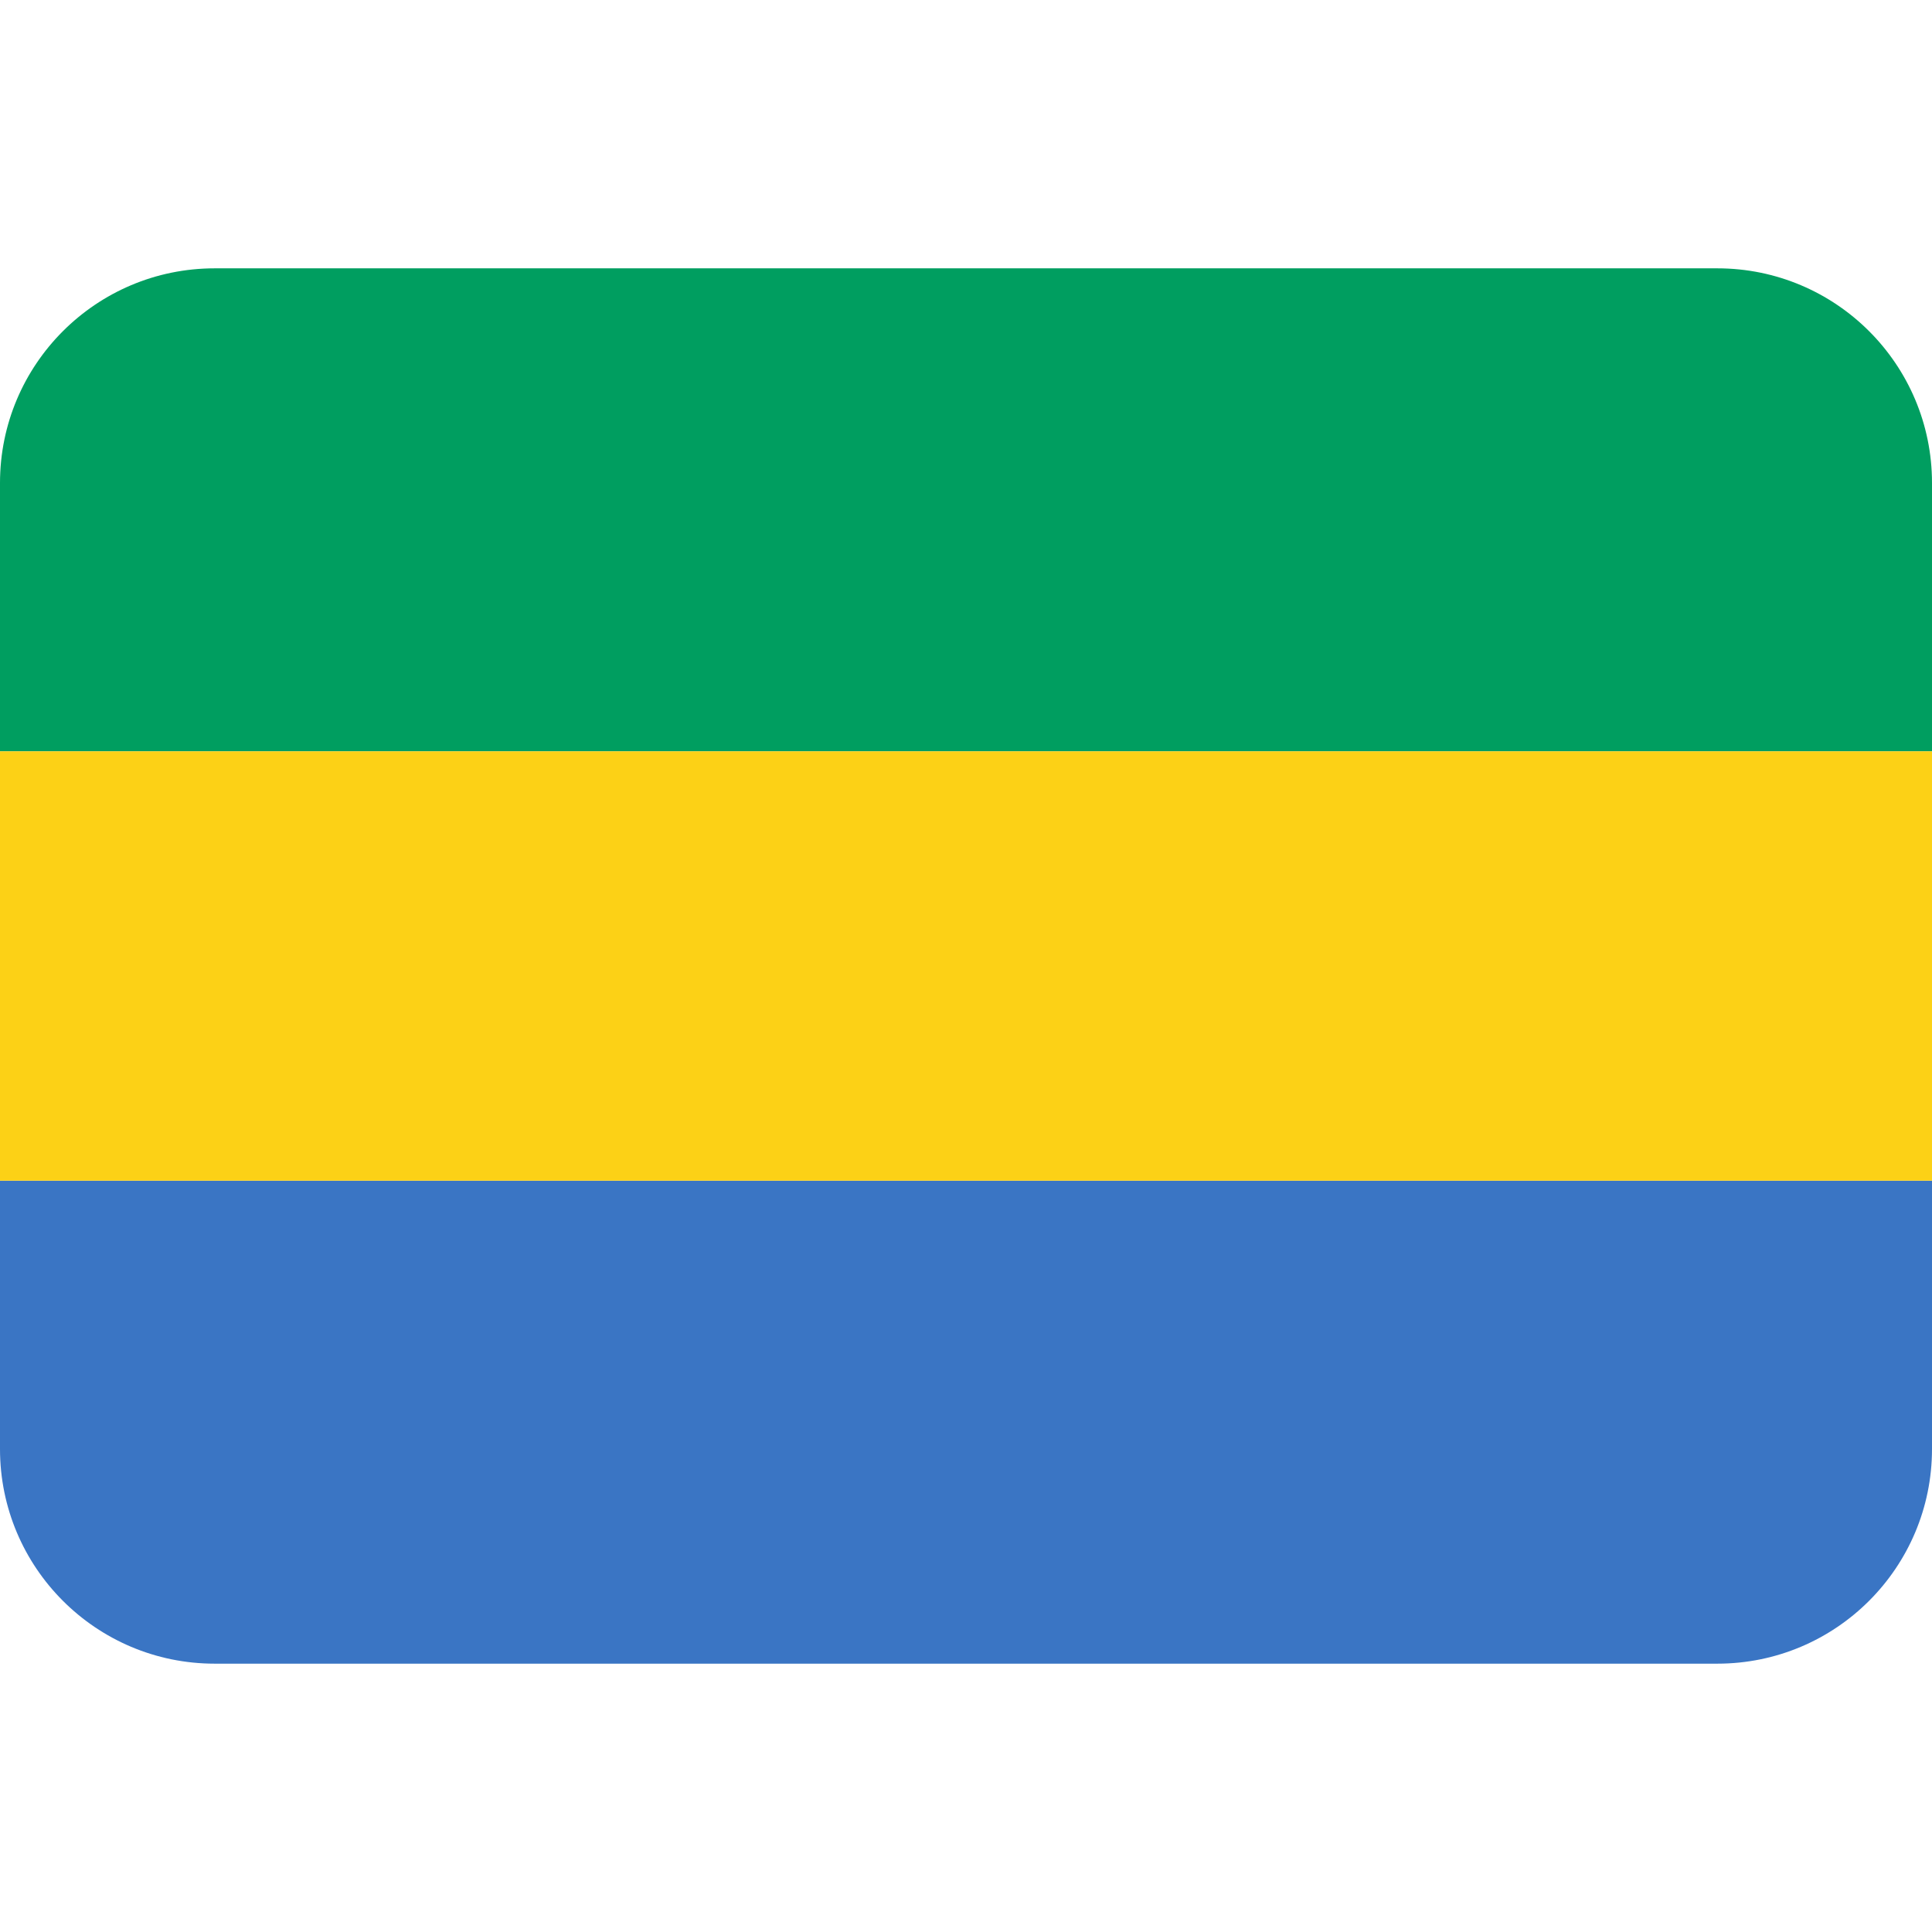
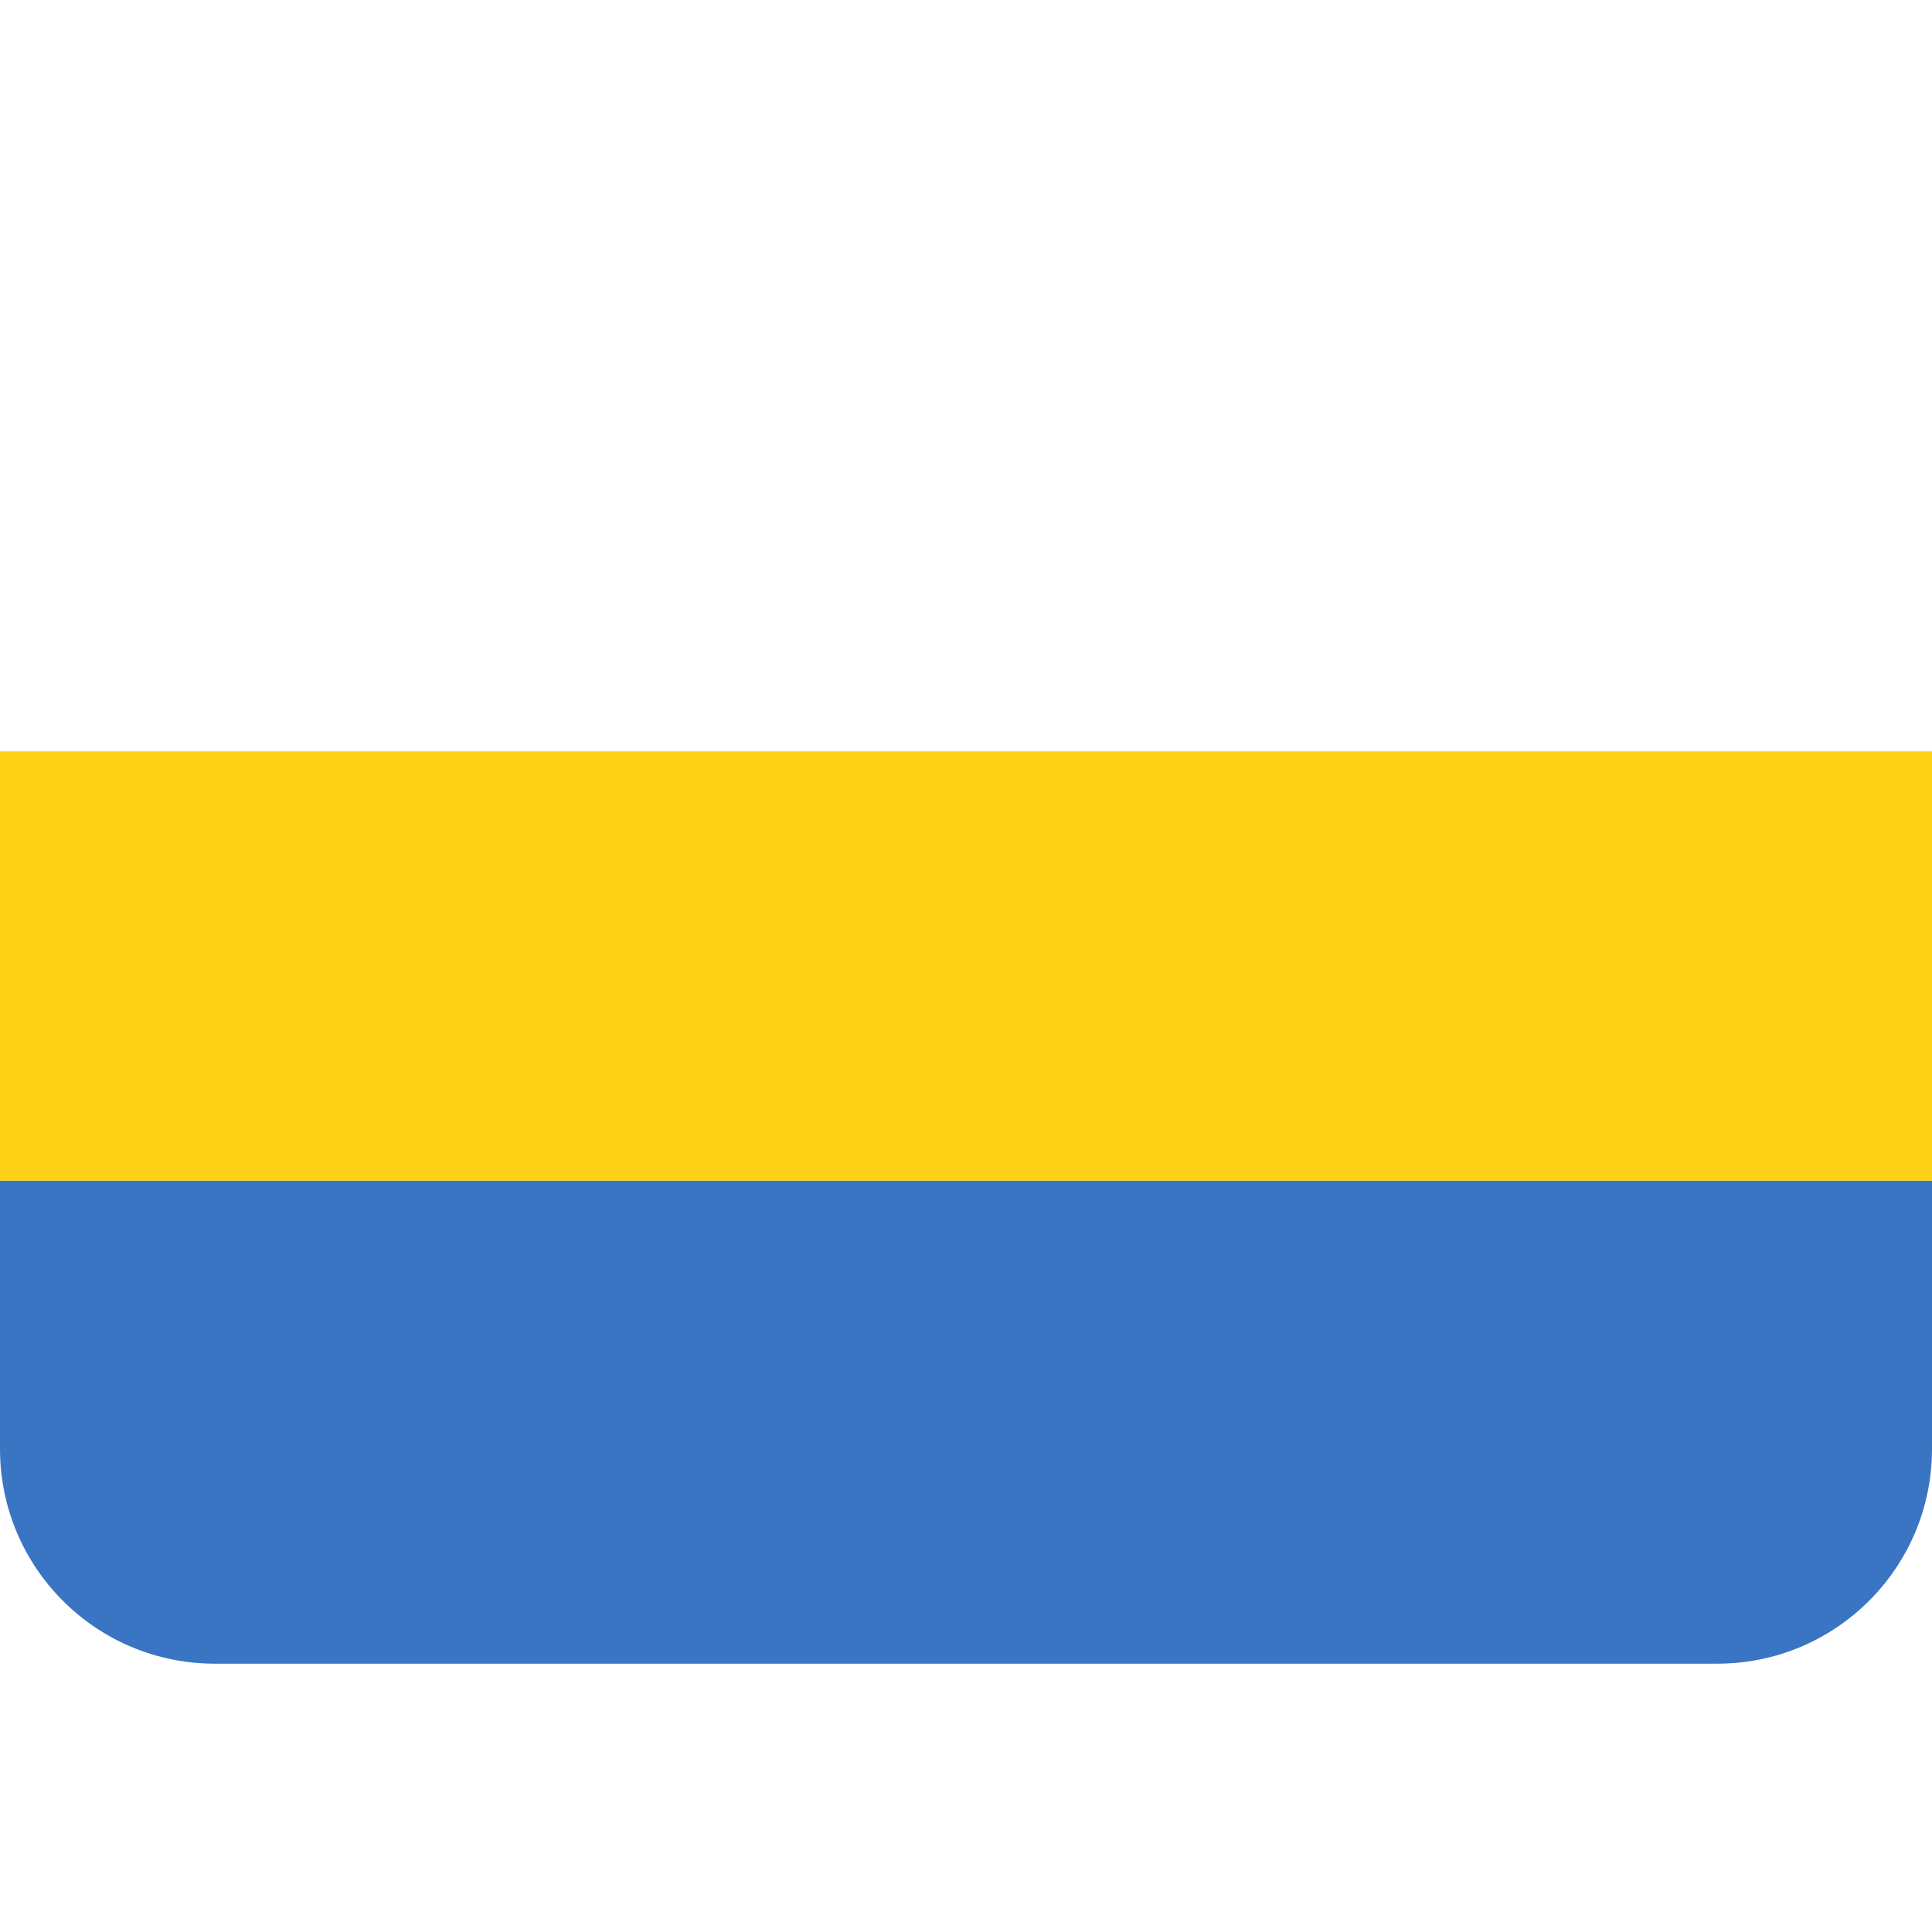
<svg xmlns="http://www.w3.org/2000/svg" viewBox="0 0 36 36">
-   <path fill="#009E60" d="M32 5H4C1.791 5 0 6.791 0 9v5h36V9c0-2.209-1.791-4-4-4z" />
  <path fill="#3A75C4" d="M0 27c0 2.209 1.791 4 4 4h28c2.209 0 4-1.791 4-4v-5H0v5z" />
  <path fill="#FCD116" d="M0 14h36v8H0z" />
</svg>